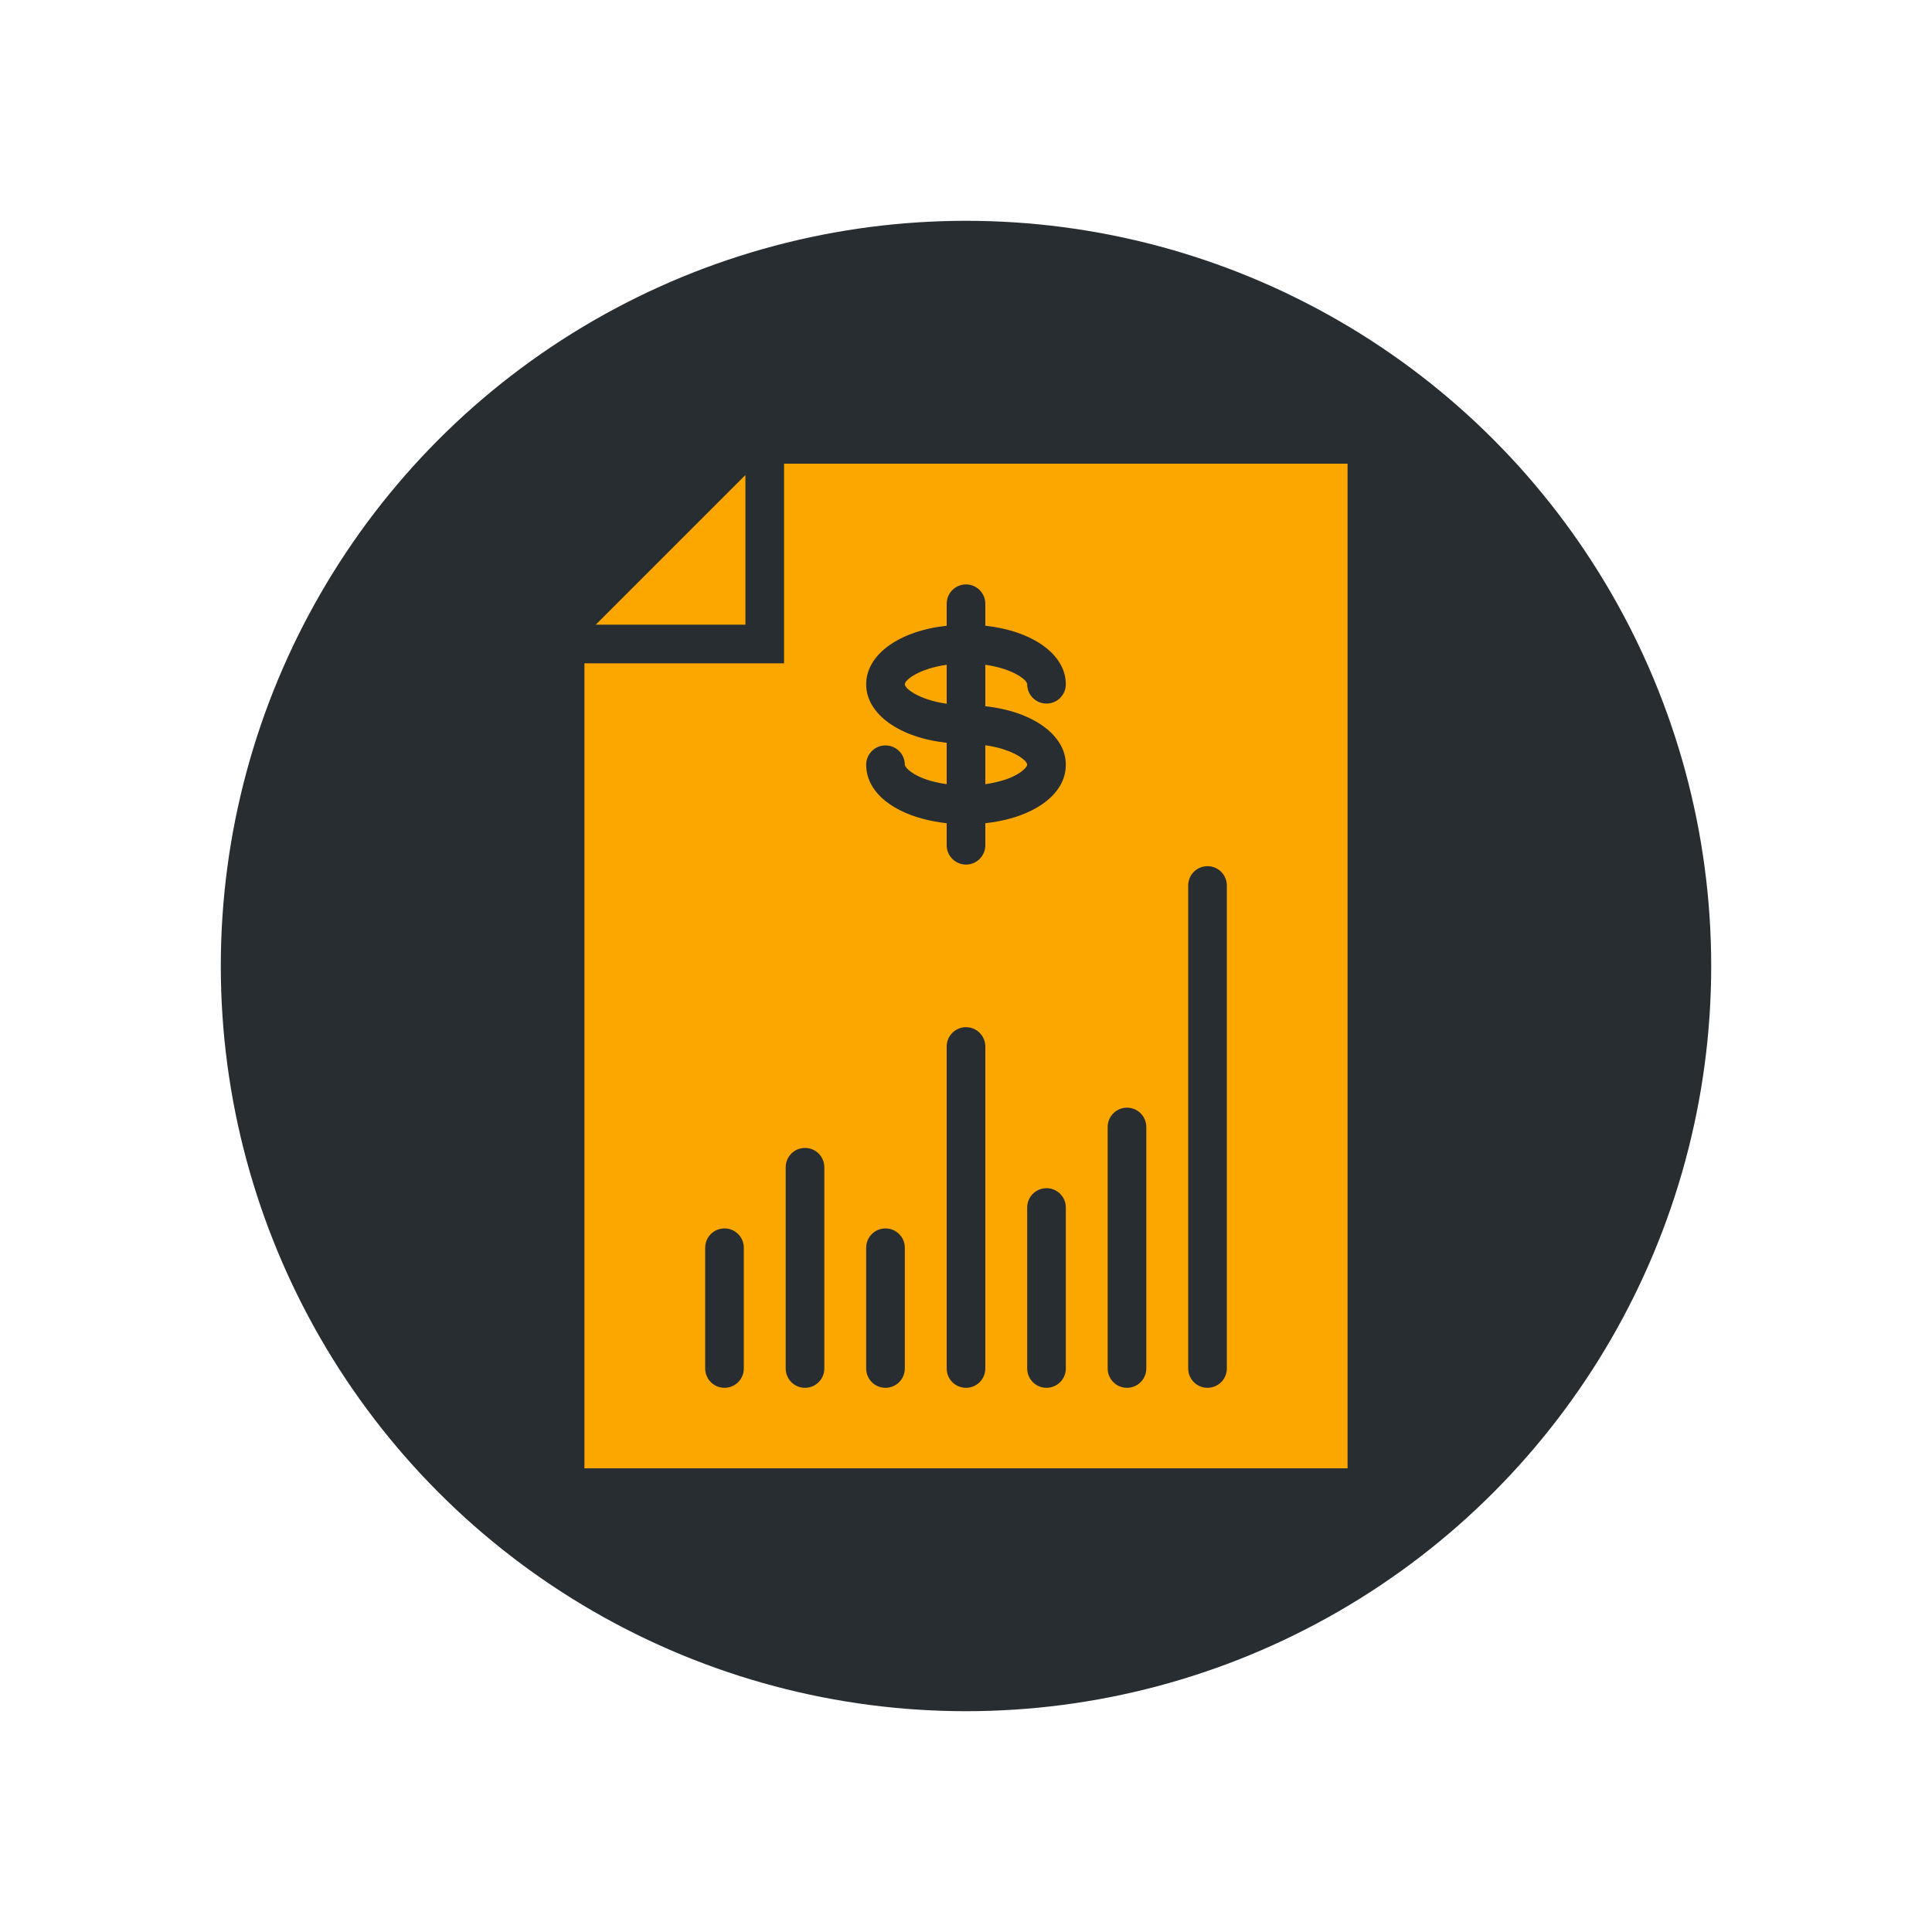
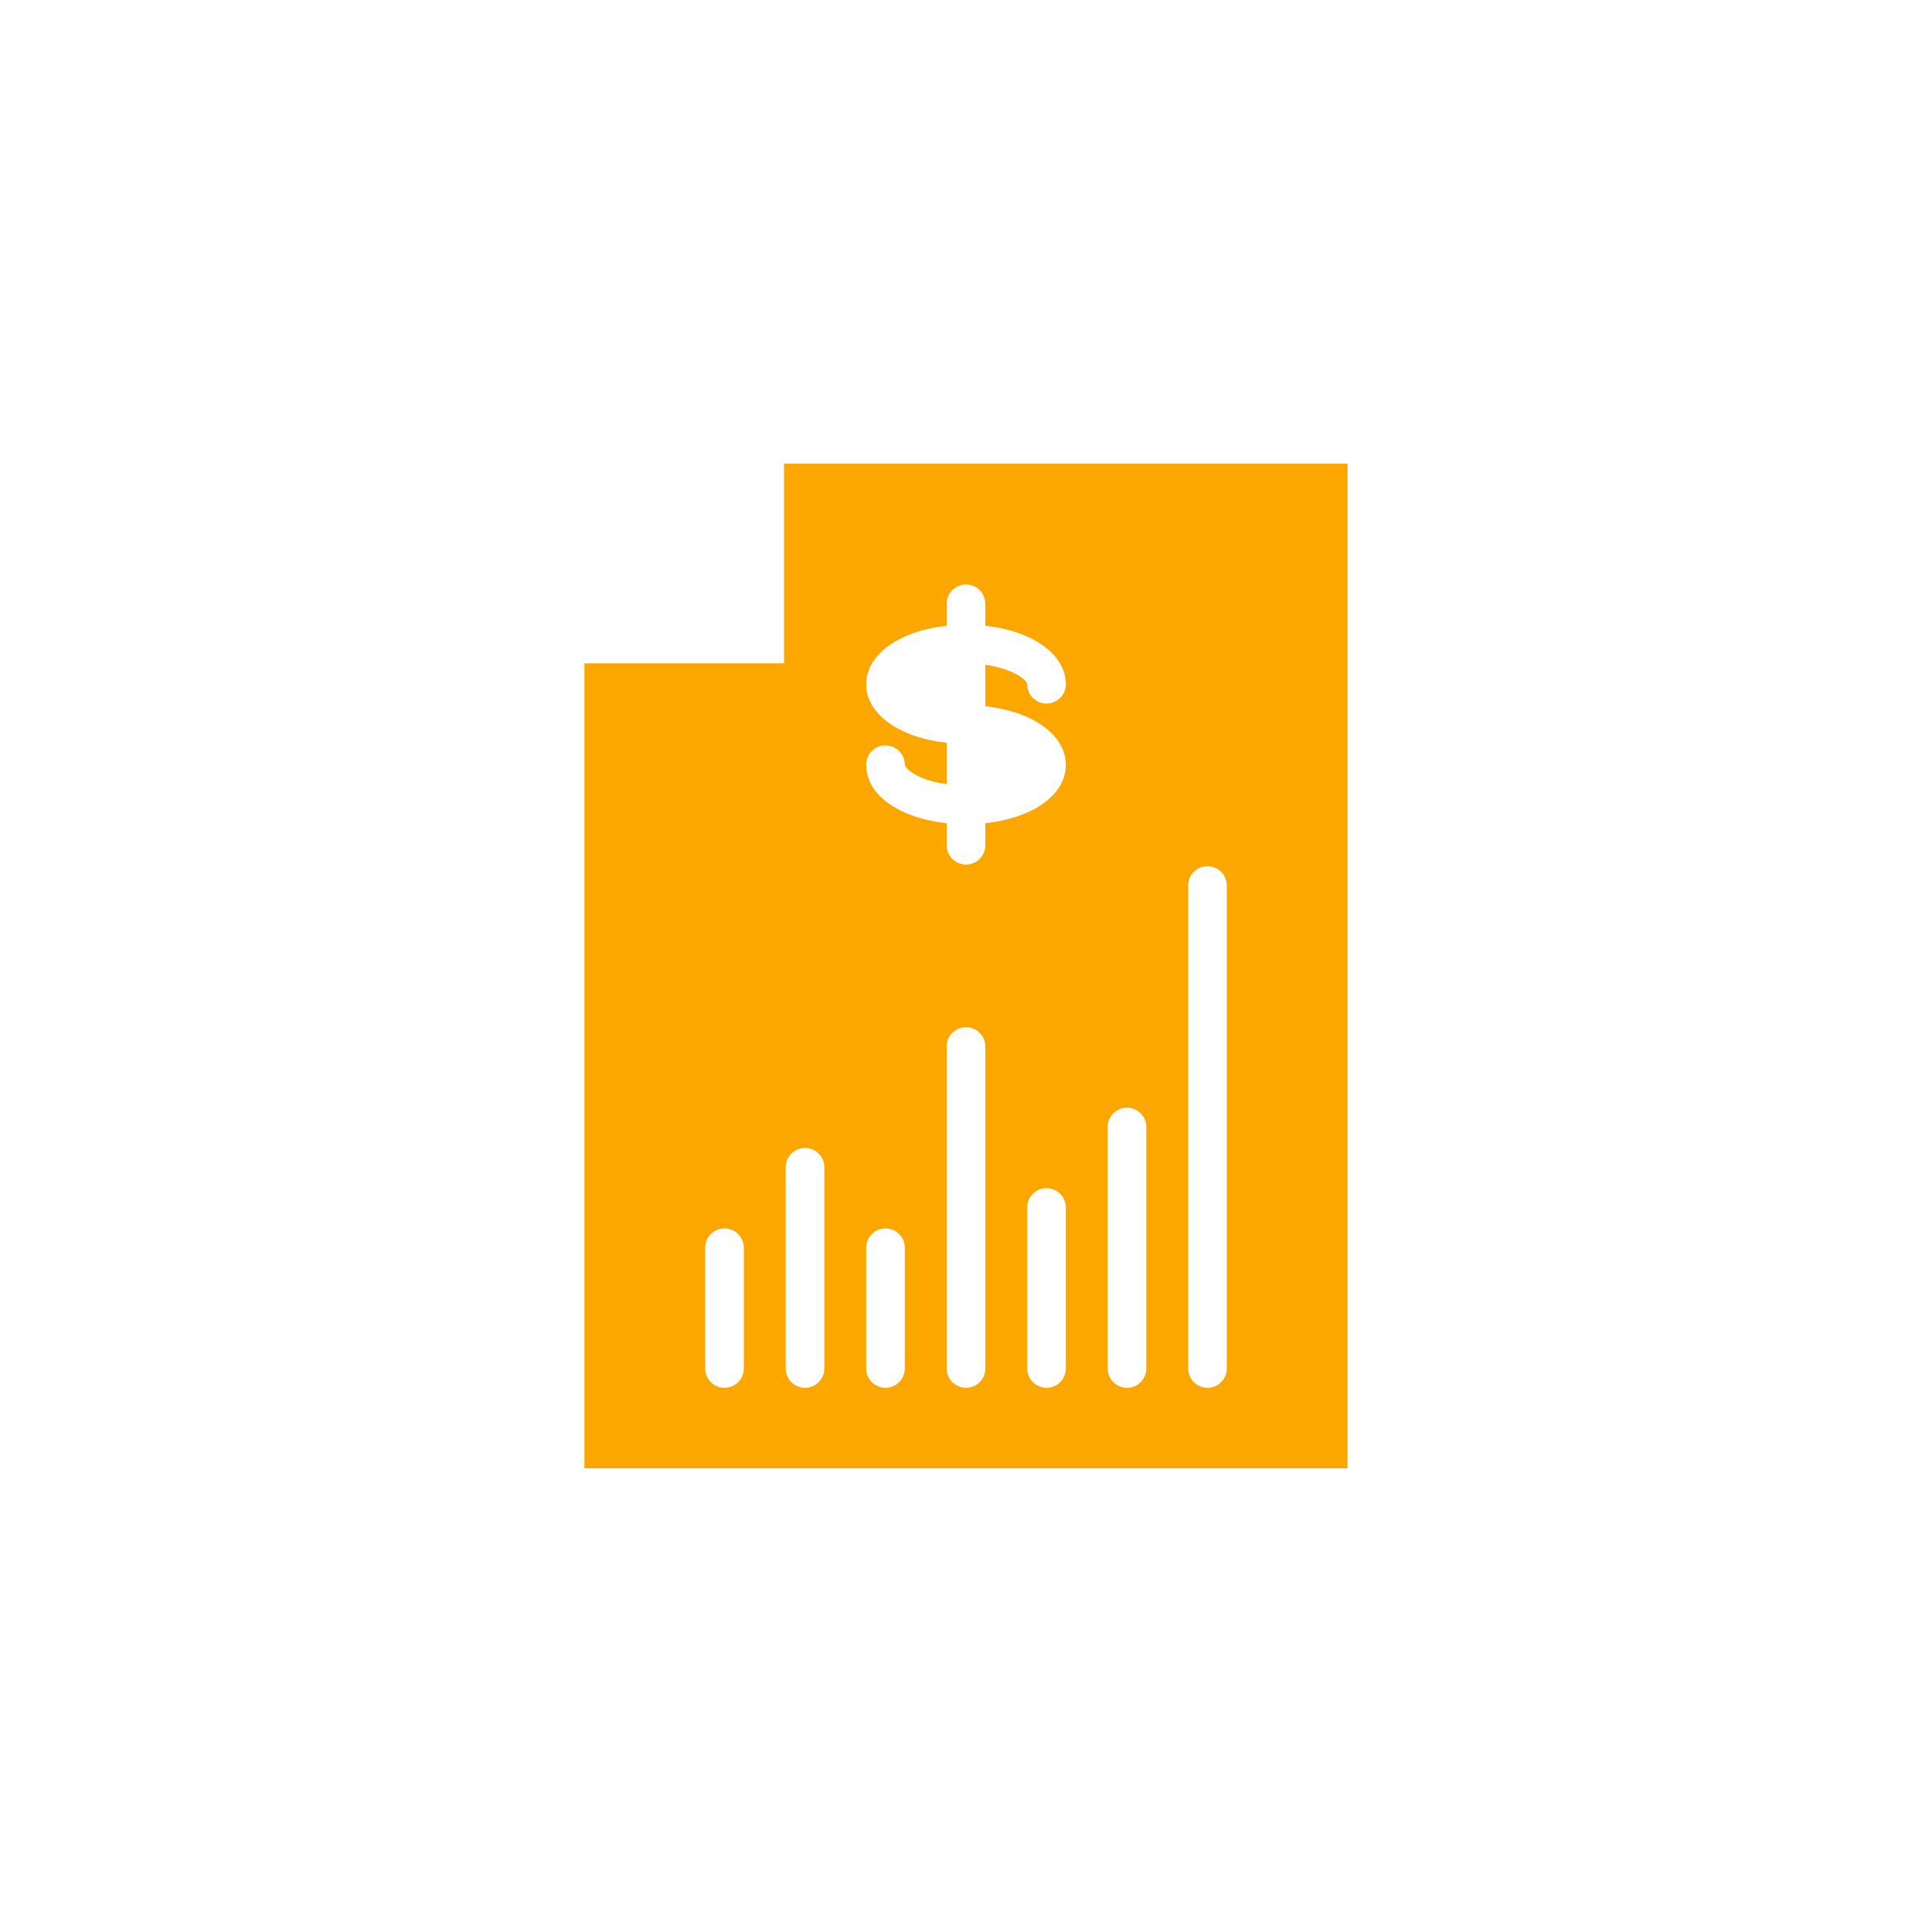
<svg xmlns="http://www.w3.org/2000/svg" width="70" height="70" viewBox="0 0 70 70" style="width: 100%; height: 100%;">
  <desc>Made with illustrio</desc>
  <g class="content">
-     <circle cx="50%" cy="50%" r="27px" class="main-fill" />
    <g class="base">
      <g fill="none" fill-rule="evenodd" stroke="none" class="secondary-fill">
    
    
  </g>
      <g fill="none" transform="translate(21 16.8)" stroke="none" class="secondary-fill">
-         <path d="M14.7 11.612C15.097 11.555 15.463 11.456 15.749 11.313 16.099 11.138 16.217 10.962 16.217 10.907 16.217 10.747 15.693 10.342 14.7 10.202L14.7 11.612 14.7 11.612zM11.783 7.992C11.783 8.152 12.307 8.557 13.3 8.698L13.3 7.286C12.307 7.426 11.783 7.832 11.783 7.992L11.783 7.992z" fill="none" stroke="none" class="secondary-fill" />
-         <polygon points="6.008 .41 .585 5.833 6.008 5.833" fill="none" stroke="none" class="secondary-fill" />
        <path d="M7.408,0 L7.408,7.233 L0.175,7.233 L0.175,36.4 L27.825,36.4 L27.825,0 L7.408,0 L7.408,0 Z M5.95,32.783 C5.95,33.17 5.637,33.483 5.25,33.483 C4.863,33.483 4.55,33.17 4.55,32.783 L4.55,28.408 C4.55,28.022 4.863,27.708 5.25,27.708 C5.637,27.708 5.95,28.022 5.95,28.408 L5.95,32.783 L5.95,32.783 Z M8.867,32.783 C8.867,33.17 8.554,33.483 8.167,33.483 C7.78,33.483 7.467,33.17 7.467,32.783 L7.467,25.492 C7.467,25.105 7.78,24.792 8.167,24.792 C8.554,24.792 8.867,25.105 8.867,25.492 L8.867,32.783 L8.867,32.783 Z M11.783,32.783 C11.783,33.17 11.47,33.483 11.083,33.483 C10.696,33.483 10.383,33.17 10.383,32.783 L10.383,28.408 C10.383,28.022 10.696,27.708 11.083,27.708 C11.47,27.708 11.783,28.022 11.783,28.408 L11.783,32.783 L11.783,32.783 Z M14.7,32.783 C14.7,33.17 14.387,33.483 14,33.483 C13.613,33.483 13.3,33.17 13.3,32.783 L13.3,21.117 C13.3,20.73 13.613,20.417 14,20.417 C14.387,20.417 14.7,20.73 14.7,21.117 L14.7,32.783 L14.7,32.783 Z M17.617,32.783 C17.617,33.17 17.303,33.483 16.917,33.483 C16.53,33.483 16.217,33.17 16.217,32.783 L16.217,26.95 C16.217,26.564 16.53,26.25 16.917,26.25 C17.303,26.25 17.617,26.564 17.617,26.95 L17.617,32.783 L17.617,32.783 Z M17.617,10.908 C17.617,11.577 17.176,12.165 16.375,12.565 C15.903,12.802 15.323,12.958 14.7,13.027 L14.7,13.825 C14.7,14.212 14.387,14.525 14,14.525 C13.613,14.525 13.3,14.212 13.3,13.825 L13.3,13.027 C12.677,12.958 12.097,12.802 11.625,12.565 C10.824,12.166 10.383,11.577 10.383,10.908 C10.383,10.521 10.696,10.208 11.083,10.208 C11.47,10.208 11.783,10.521 11.783,10.908 C11.783,10.962 11.901,11.138 12.25,11.313 C12.537,11.457 12.903,11.555 13.3,11.612 L13.3,10.112 C11.597,9.928 10.383,9.079 10.383,7.992 C10.383,6.905 11.597,6.056 13.3,5.872 L13.3,5.075 C13.3,4.689 13.613,4.375 14,4.375 C14.387,4.375 14.7,4.689 14.7,5.075 L14.7,5.872 C16.403,6.056 17.617,6.906 17.617,7.992 C17.617,8.379 17.303,8.692 16.917,8.692 C16.53,8.692 16.217,8.379 16.217,7.992 C16.217,7.832 15.693,7.427 14.7,7.286 L14.7,8.789 C16.403,8.972 17.617,9.821 17.617,10.908 L17.617,10.908 Z M20.533,32.783 C20.533,33.17 20.22,33.483 19.833,33.483 C19.447,33.483 19.133,33.17 19.133,32.783 L19.133,24.033 C19.133,23.647 19.447,23.333 19.833,23.333 C20.22,23.333 20.533,23.647 20.533,24.033 L20.533,32.783 L20.533,32.783 Z M23.45,32.783 C23.45,33.17 23.136,33.483 22.75,33.483 C22.364,33.483 22.05,33.17 22.05,32.783 L22.05,15.283 C22.05,14.896 22.364,14.583 22.75,14.583 C23.136,14.583 23.45,14.896 23.45,15.283 L23.45,32.783 L23.45,32.783 Z" fill="none" stroke="none" class="secondary-fill" />
      </g>
    </g>
  </g>
  <style>
          .main-fill {fill: #282d31;}
          .main-stroke {stroke: #282d31;}
          .secondary-fill {fill: #fca700;}
          .secondary-stroke {stroke: #fca700;}

          .main-fill--darken {fill: #060607;}
          .main-stroke--darken {stroke: #060607;}
          .secondary-fill--darken {fill: #af7400;}
          .secondary-stroke--darken {stroke: #af7400;}

          .main-fill--darkener {fill: #000000;}
          .main-stroke--darkener {stroke: #000000;}
          .secondary-fill--darkener {fill: #7c5200;}
          .secondary-stroke--darkener {stroke: #7c5200;}
        </style>
</svg>